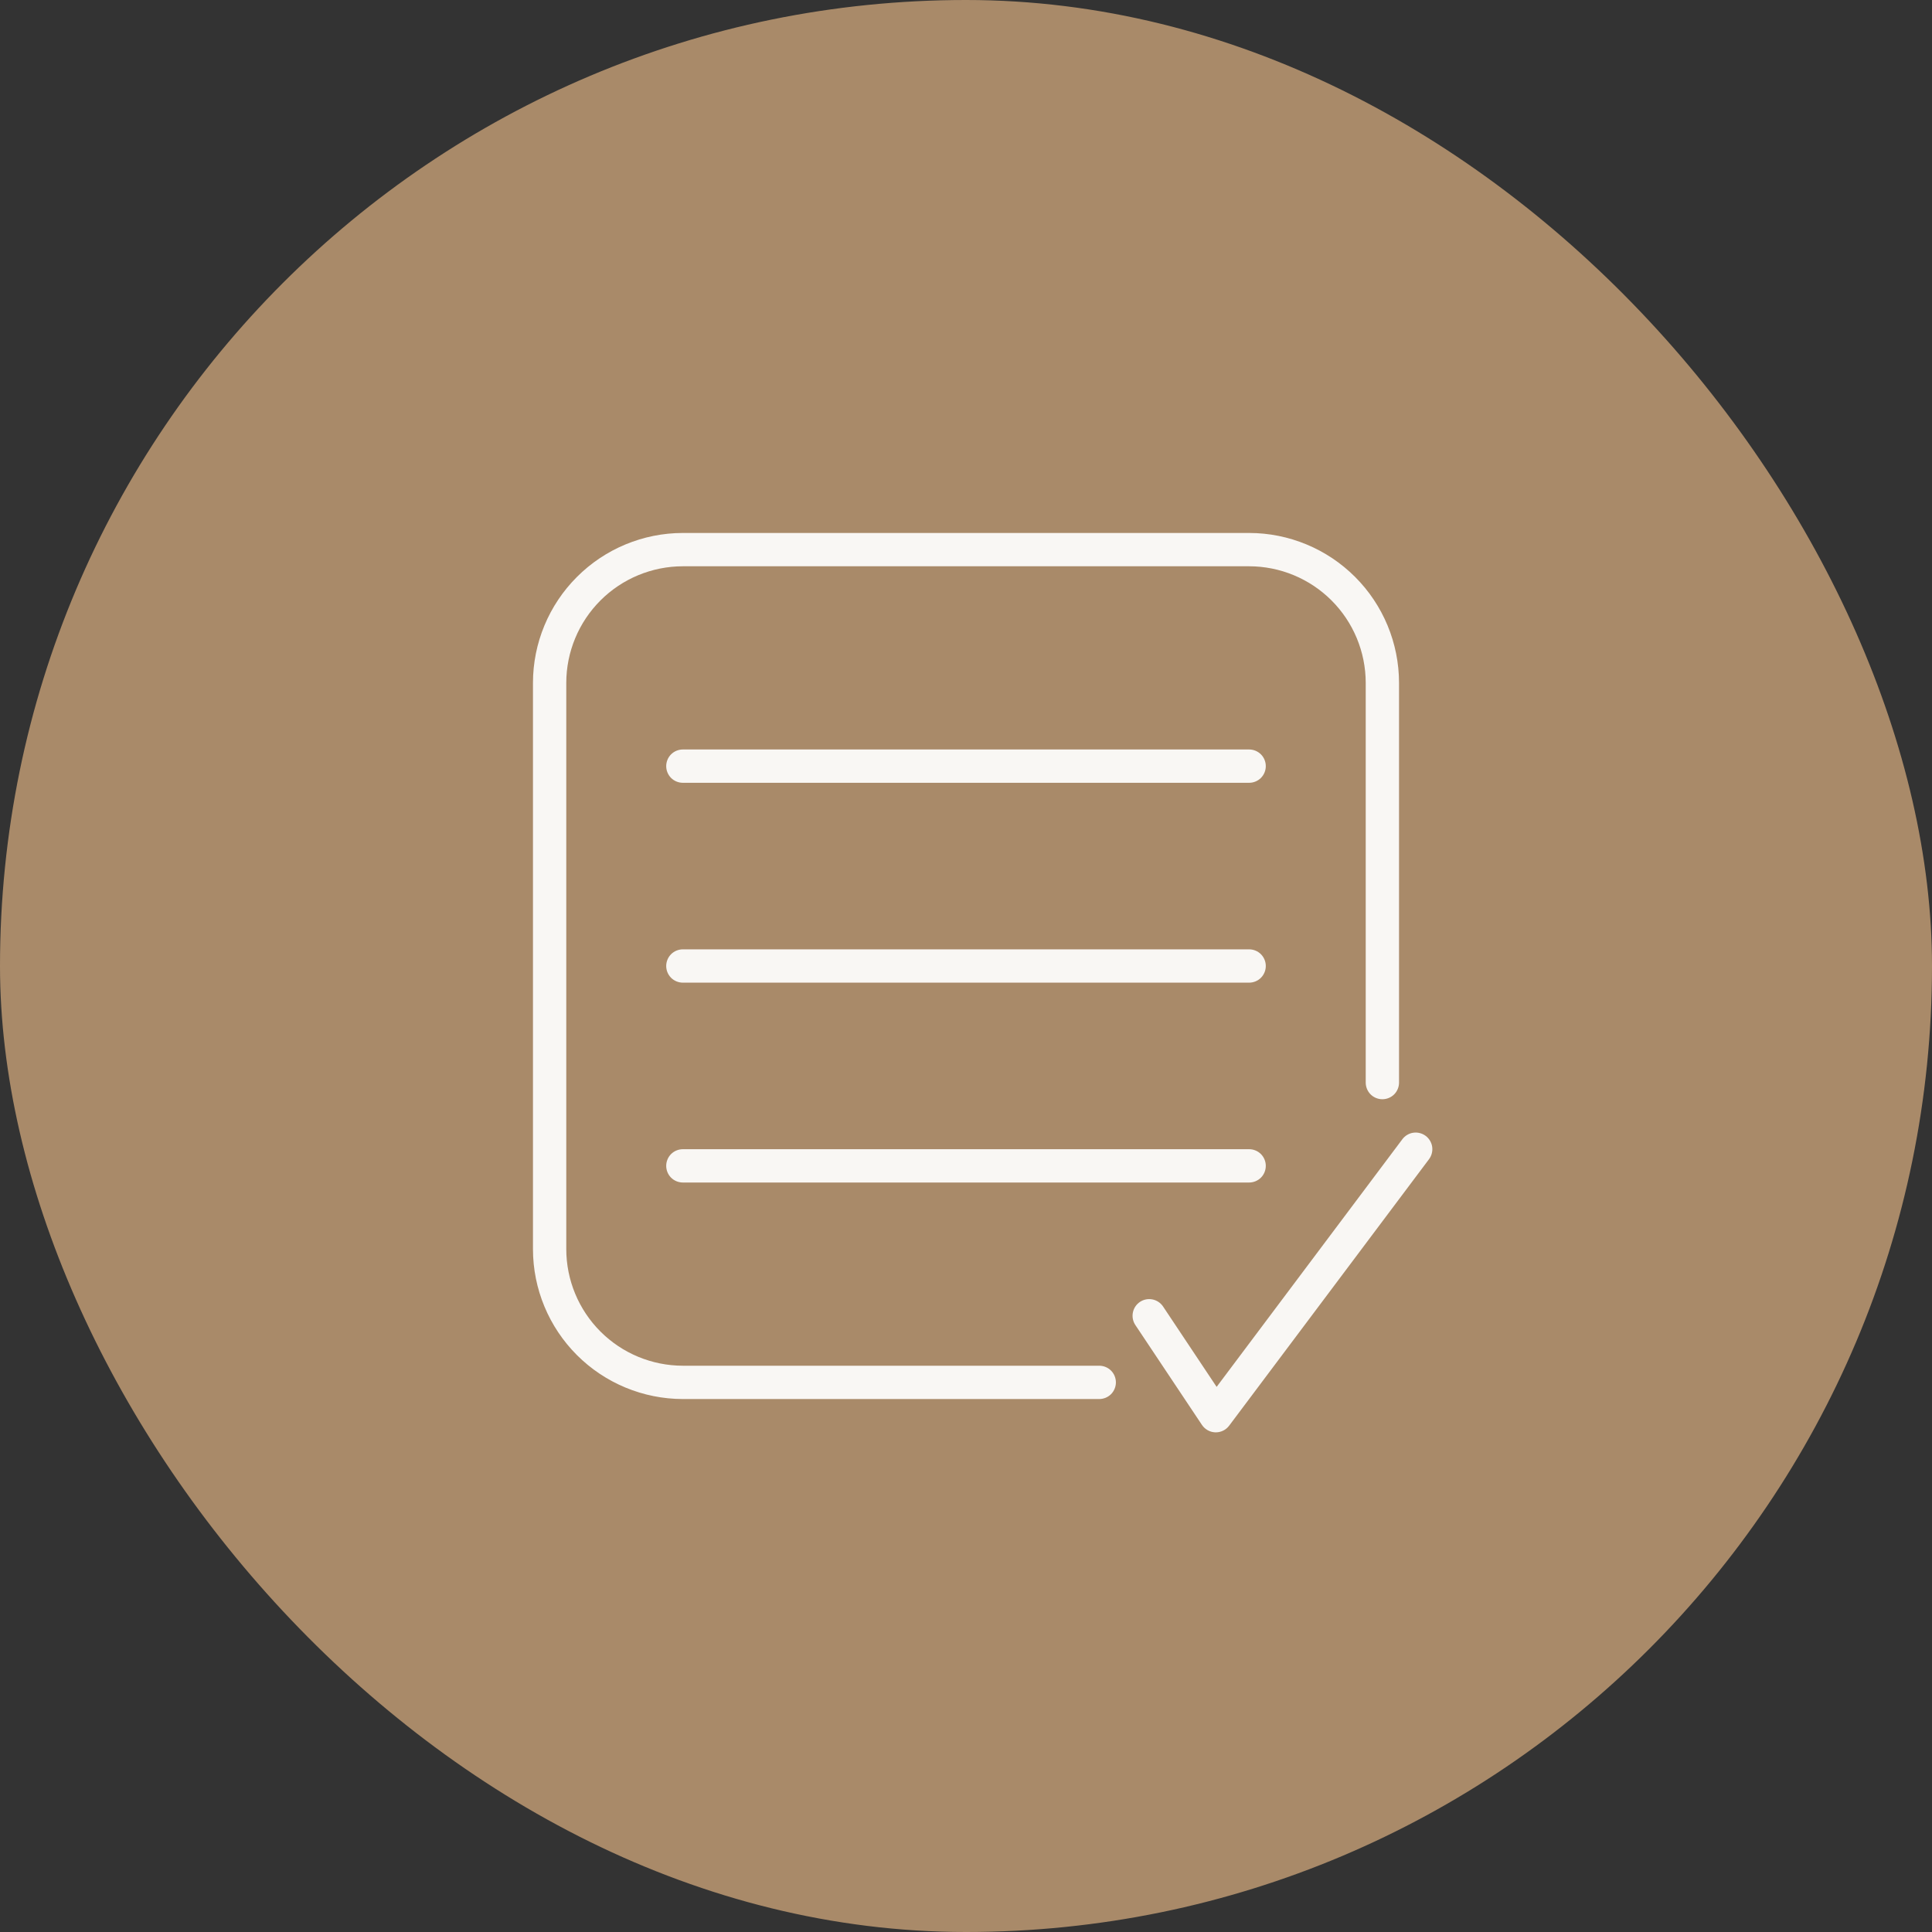
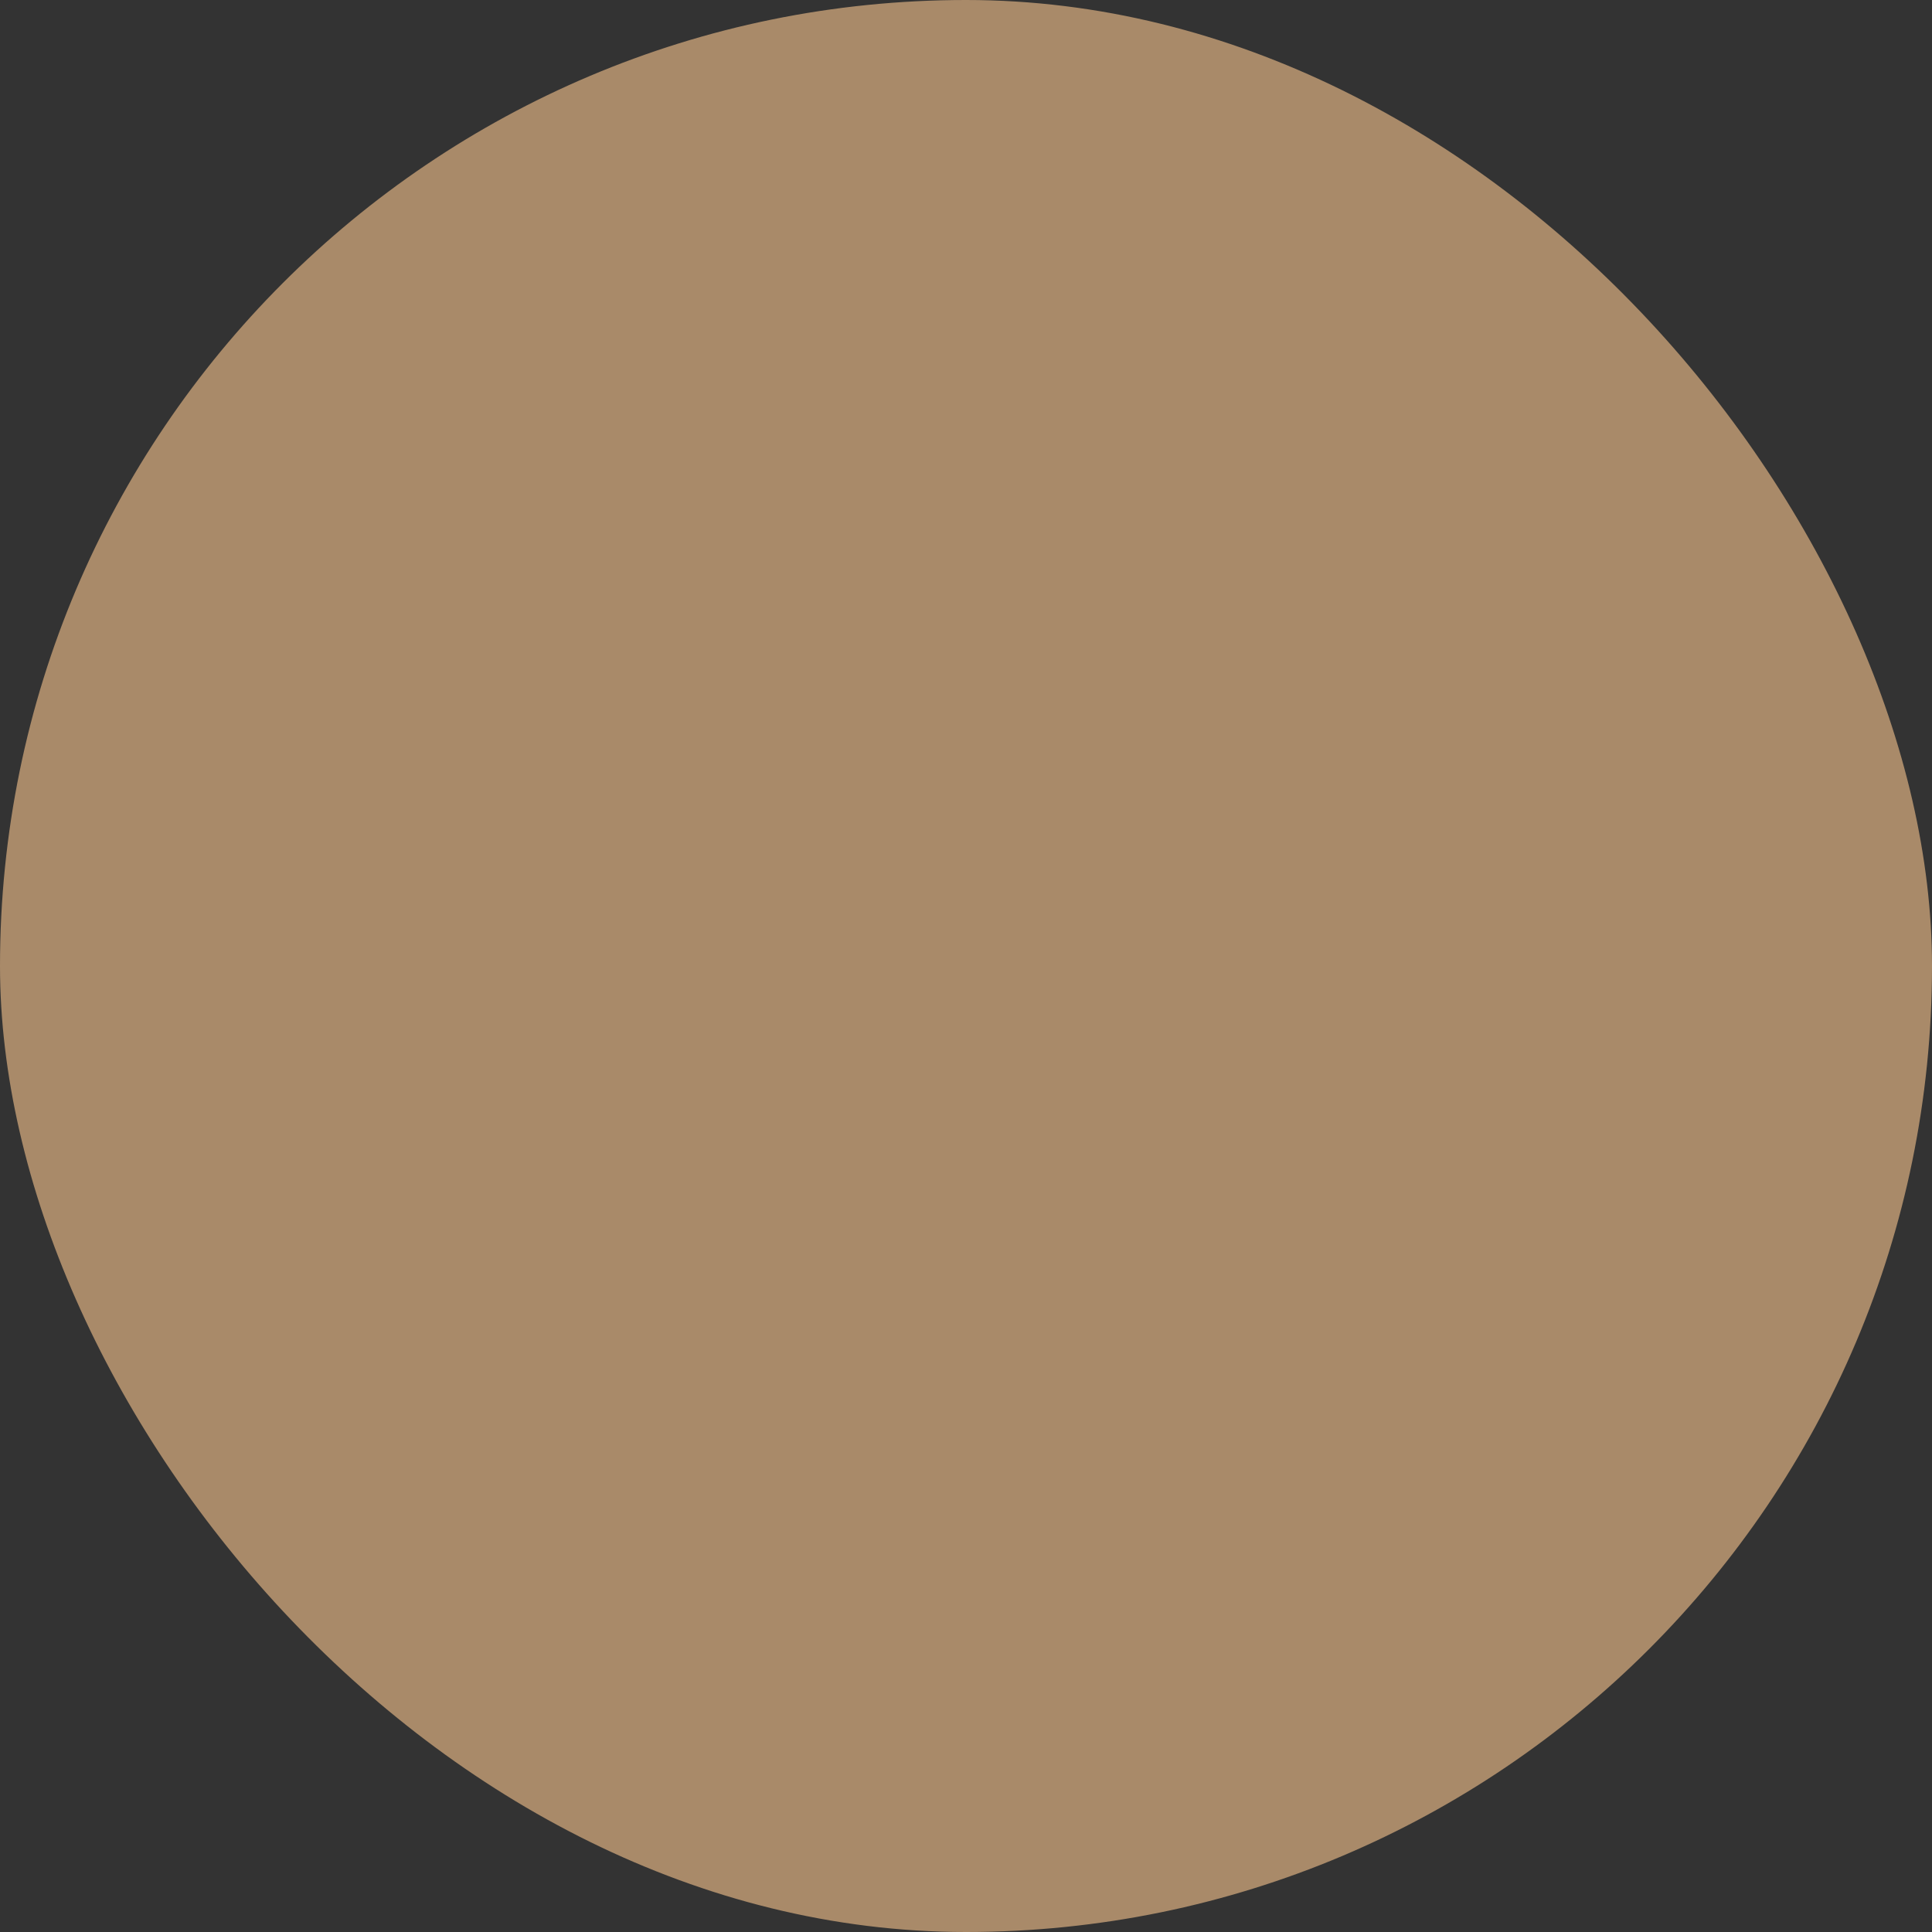
<svg xmlns="http://www.w3.org/2000/svg" width="58" height="58" viewBox="0 0 58 58" fill="none">
  <rect x="0" y="0" width="58" height="58" fill="#333333" stroke="none" />
  <rect width="58" height="58" rx="29" fill="#A98A69" />
-   <path d="M16 37.5V20.5C16.001 19.307 16.476 18.163 17.32 17.32C18.163 16.476 19.307 16.001 20.5 16H37.5C38.693 16.001 39.837 16.476 40.681 17.32C41.524 18.163 41.999 19.307 42 20.5V32.5C42 32.633 41.947 32.76 41.854 32.854C41.76 32.947 41.633 33 41.5 33C41.367 33 41.24 32.947 41.146 32.854C41.053 32.76 41 32.633 41 32.5V20.5C40.999 19.572 40.63 18.682 39.974 18.026C39.318 17.37 38.428 17.001 37.5 17H20.5C19.572 17.001 18.682 17.37 18.026 18.026C17.37 18.682 17.001 19.572 17 20.5V37.5C17.001 38.428 17.37 39.318 18.026 39.974C18.682 40.63 19.572 40.999 20.5 41H33C33.133 41 33.26 41.053 33.354 41.146C33.447 41.24 33.5 41.367 33.5 41.5C33.5 41.633 33.447 41.76 33.354 41.854C33.26 41.947 33.133 42 33 42H20.5C19.307 41.999 18.163 41.524 17.32 40.681C16.476 39.837 16.001 38.693 16 37.5ZM34.916 39.222C34.842 39.112 34.728 39.036 34.598 39.01C34.468 38.984 34.333 39.01 34.222 39.084C34.112 39.158 34.036 39.272 34.01 39.402C33.984 39.532 34.01 39.667 34.084 39.778L36.084 42.778C36.128 42.844 36.188 42.898 36.257 42.937C36.327 42.976 36.404 42.997 36.484 43H36.5C36.578 43 36.654 42.982 36.724 42.947C36.793 42.913 36.853 42.862 36.9 42.8L42.9 34.8C42.939 34.748 42.968 34.688 42.984 34.624C43.001 34.56 43.004 34.494 42.995 34.429C42.986 34.364 42.964 34.302 42.93 34.245C42.897 34.189 42.852 34.139 42.8 34.1C42.748 34.061 42.688 34.032 42.624 34.016C42.56 33.999 42.494 33.996 42.429 34.005C42.364 34.014 42.302 34.036 42.245 34.07C42.189 34.103 42.139 34.148 42.1 34.2L36.524 41.635L34.916 39.222ZM20.5 29.5H37.5C37.633 29.5 37.76 29.447 37.854 29.354C37.947 29.26 38 29.133 38 29C38 28.867 37.947 28.74 37.854 28.646C37.76 28.553 37.633 28.5 37.5 28.5H20.5C20.367 28.5 20.24 28.553 20.146 28.646C20.053 28.74 20 28.867 20 29C20 29.133 20.053 29.26 20.146 29.354C20.24 29.447 20.367 29.5 20.5 29.5ZM20.5 35.5H37.5C37.633 35.5 37.76 35.447 37.854 35.354C37.947 35.26 38 35.133 38 35C38 34.867 37.947 34.74 37.854 34.646C37.76 34.553 37.633 34.5 37.5 34.5H20.5C20.367 34.5 20.24 34.553 20.146 34.646C20.053 34.74 20 34.867 20 35C20 35.133 20.053 35.26 20.146 35.354C20.24 35.447 20.367 35.5 20.5 35.5ZM20.5 23.5H37.5C37.633 23.5 37.76 23.447 37.854 23.354C37.947 23.26 38 23.133 38 23C38 22.867 37.947 22.74 37.854 22.646C37.76 22.553 37.633 22.5 37.5 22.5H20.5C20.367 22.5 20.24 22.553 20.146 22.646C20.053 22.74 20 22.867 20 23C20 23.133 20.053 23.26 20.146 23.354C20.24 23.447 20.367 23.5 20.5 23.5Z" fill="#F9F7F4" />
</svg>